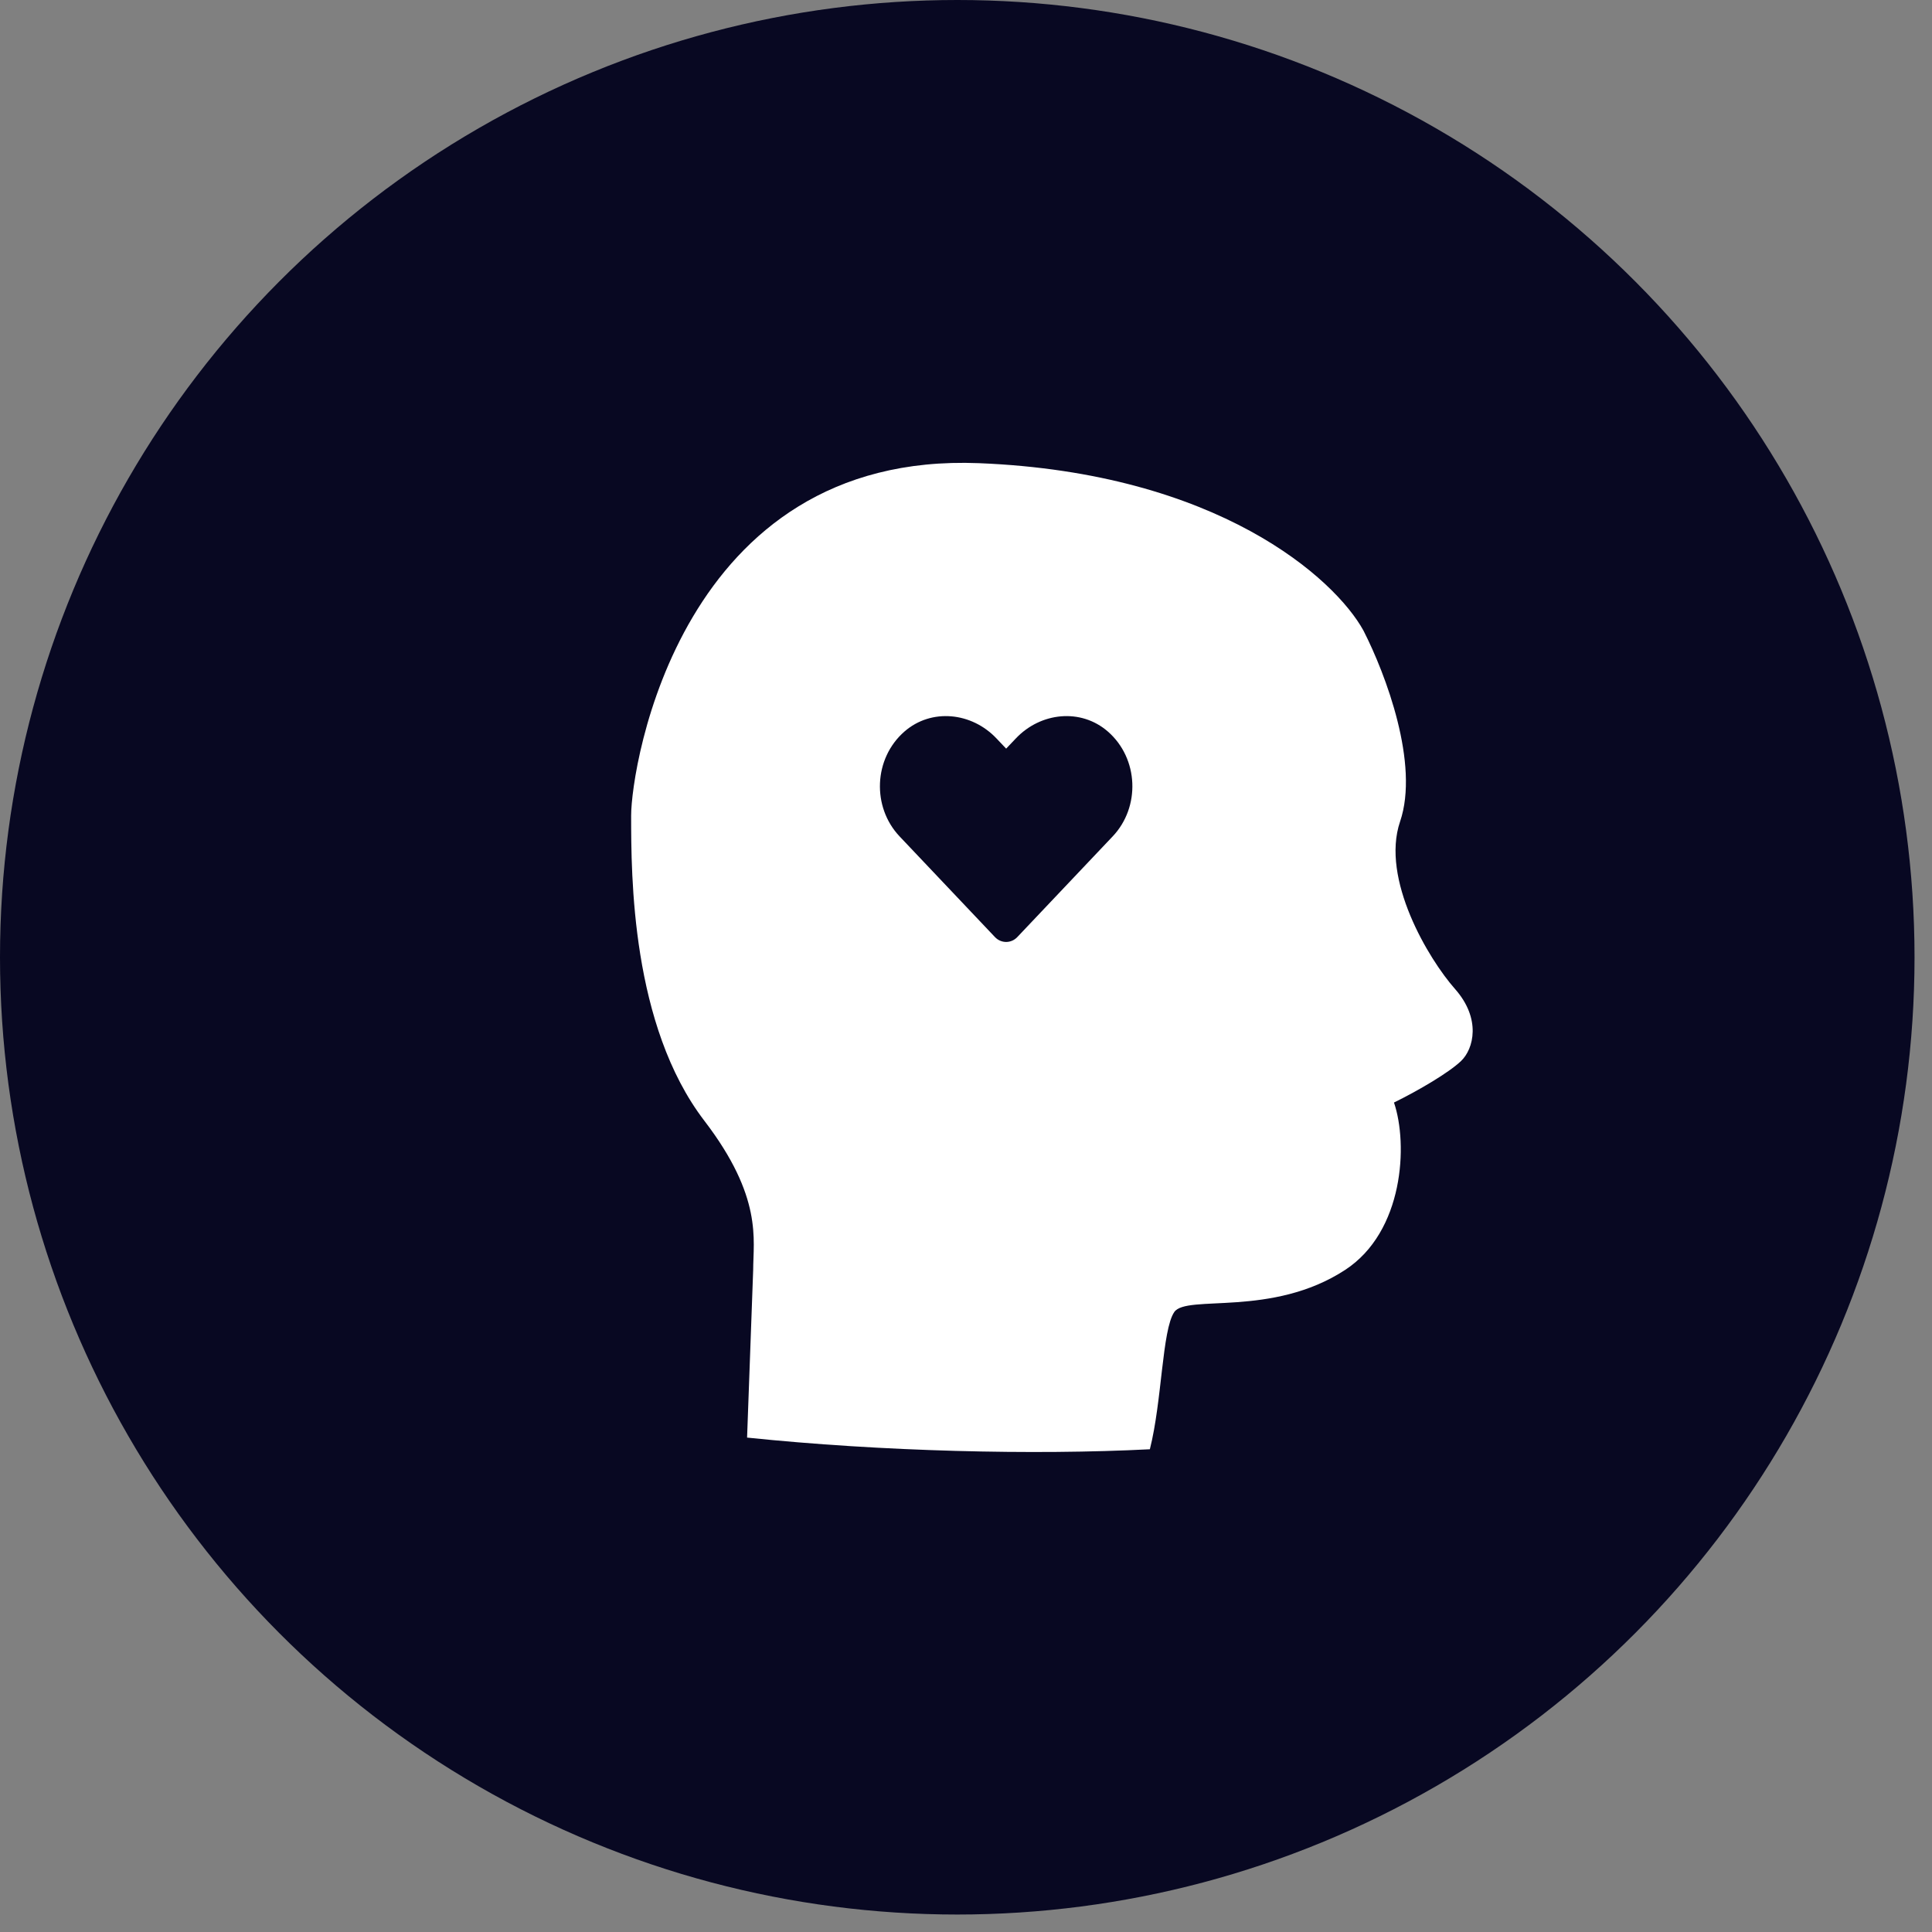
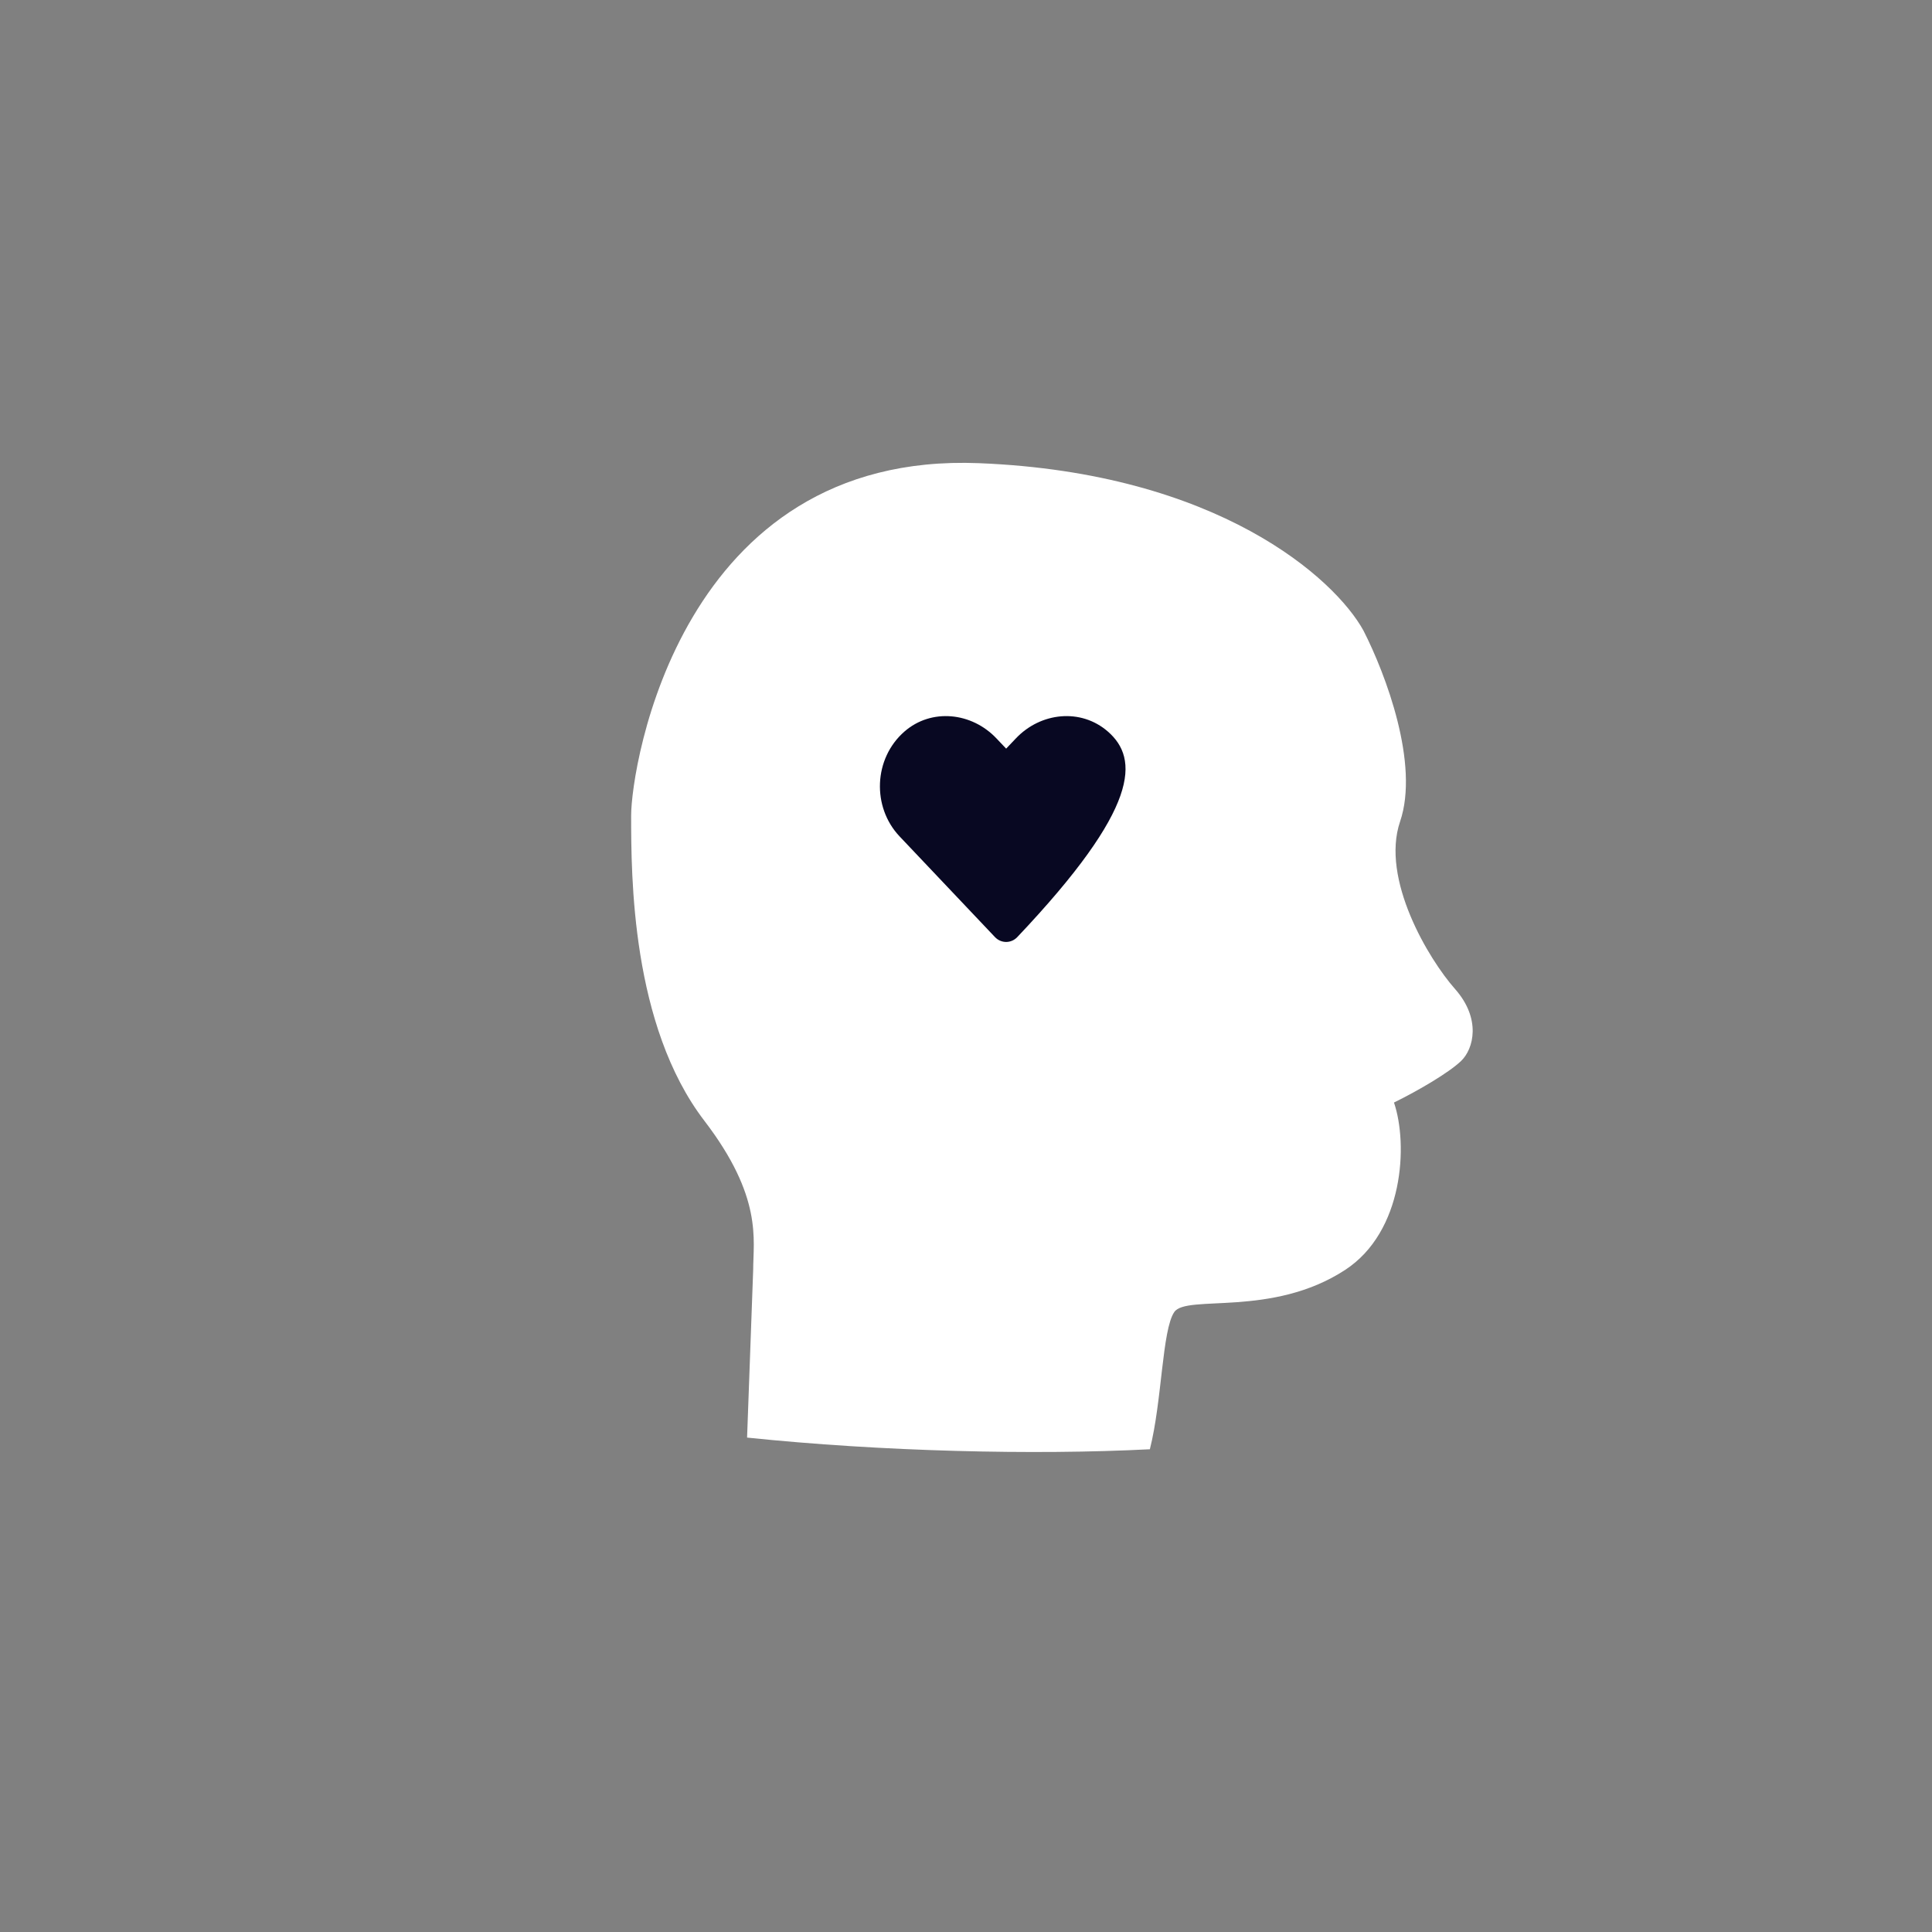
<svg xmlns="http://www.w3.org/2000/svg" width="96" height="96" viewBox="0 0 96 96" fill="none">
  <rect x="0" y="0" width="96" height="96" fill="#808080" stroke="none" />
-   <circle cx="47.566" cy="47.566" r="47.566" fill="#080822" />
  <path d="M37.425 63.101L37.122 71.433C43.793 72.126 51.375 72.309 57.136 72.013C57.744 69.621 57.742 66.087 58.348 65.196C58.955 64.304 63.201 65.477 66.84 63.101C69.751 61.2 69.974 56.863 69.266 54.784C70.479 54.19 71.995 53.299 72.6 52.72C73.226 52.121 73.612 50.625 72.298 49.14C70.984 47.655 68.599 43.675 69.569 40.823C70.54 37.971 68.861 33.511 67.749 31.332C66.334 28.758 60.532 23.491 48.645 23.015C33.786 22.421 31.36 38.116 31.361 40.526L31.361 40.539C31.363 43.503 31.366 50.944 34.999 55.69C37.91 59.492 37.425 61.6 37.425 63.101Z" fill="white" />
-   <path d="M55.05 36.35C53.707 35.18 51.71 35.391 50.478 36.691L49.995 37.199L49.513 36.691C48.283 35.391 46.283 35.18 44.941 36.35C43.402 37.693 43.321 40.103 44.698 41.558L49.439 46.563C49.745 46.886 50.243 46.886 50.549 46.563L55.29 41.558C56.669 40.103 56.588 37.693 55.05 36.35Z" fill="#080822" />
+   <path d="M55.05 36.35C53.707 35.18 51.71 35.391 50.478 36.691L49.995 37.199L49.513 36.691C48.283 35.391 46.283 35.18 44.941 36.35C43.402 37.693 43.321 40.103 44.698 41.558L49.439 46.563C49.745 46.886 50.243 46.886 50.549 46.563C56.669 40.103 56.588 37.693 55.05 36.35Z" fill="#080822" />
</svg>